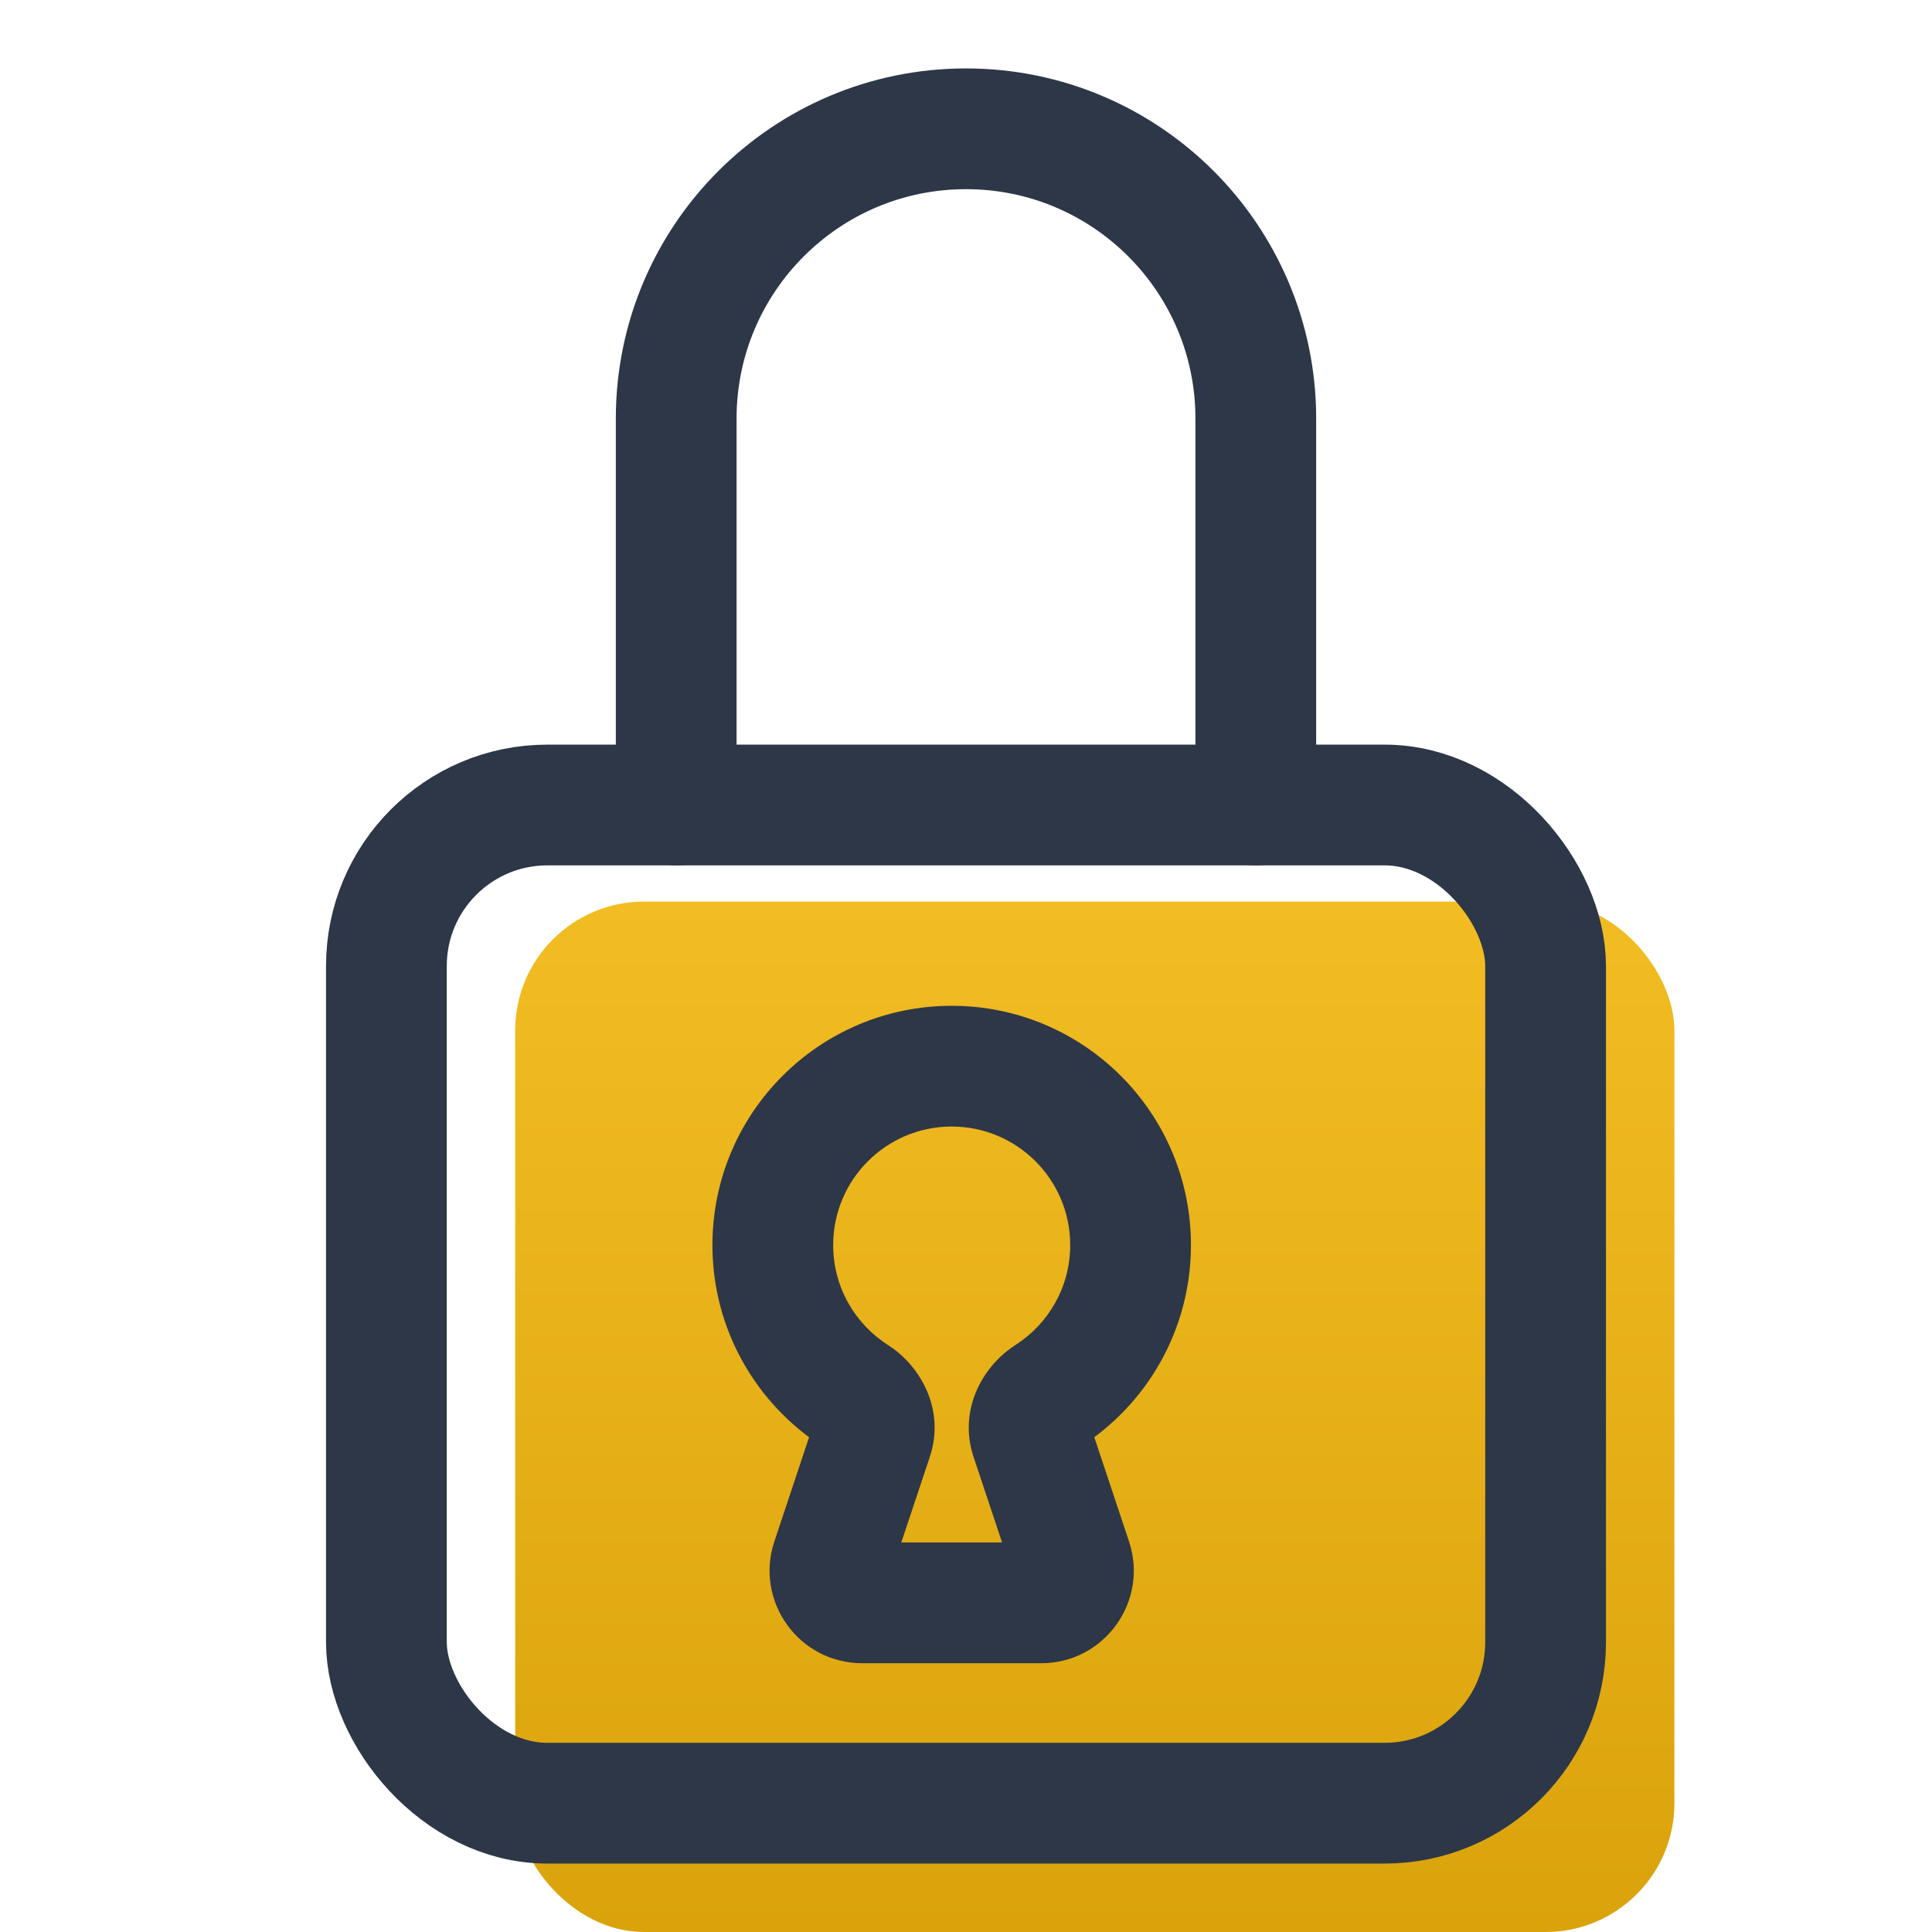
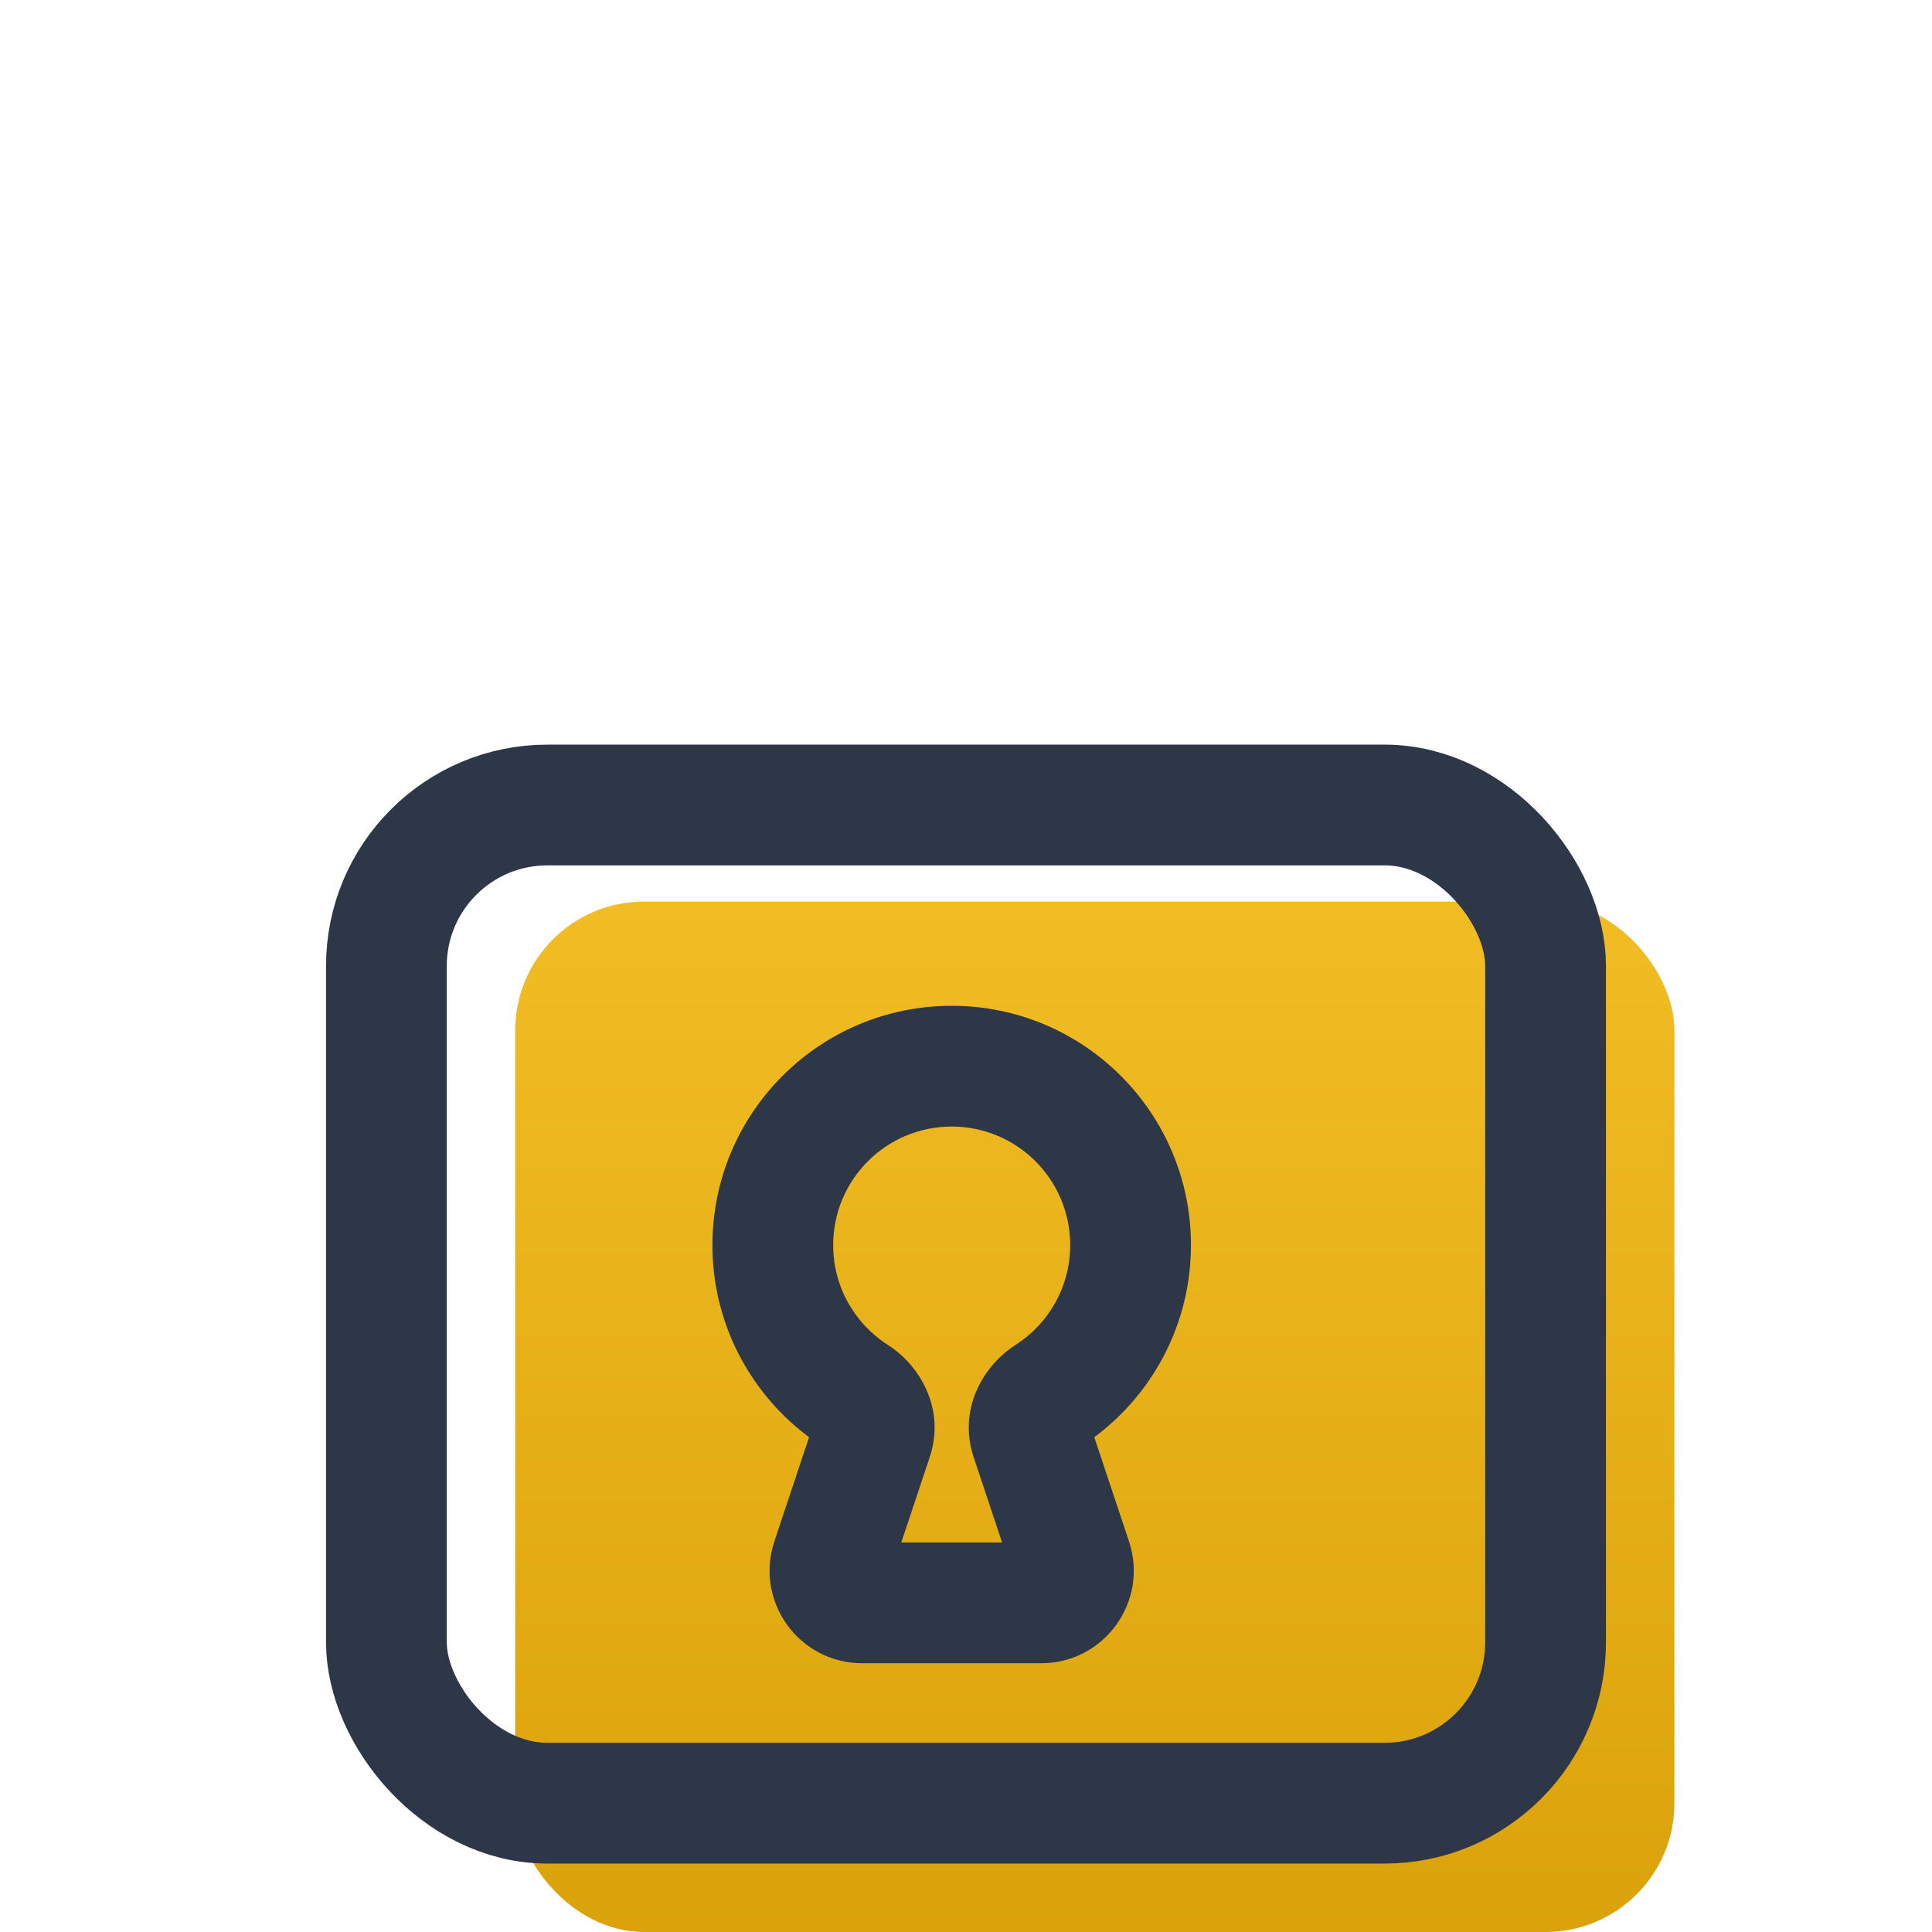
<svg xmlns="http://www.w3.org/2000/svg" width="60" height="60" viewBox="0 0 60 60" fill="none">
  <rect x="16" y="28" width="36" height="32" rx="4" fill="url(#paint0_linear_2301_10906)" />
  <path d="M26.571 43.353L27.58 41.773L26.571 43.353ZM27.095 44.659L25.316 44.066L27.095 44.659ZM33.283 48.462L31.505 49.055L33.283 48.462ZM33.236 38.667C33.236 39.97 32.56 41.116 31.532 41.773L33.549 44.934C35.612 43.618 36.986 41.303 36.986 38.667H33.236ZM29.556 34.986C31.588 34.986 33.236 36.634 33.236 38.667H36.986C36.986 34.563 33.659 31.236 29.556 31.236V34.986ZM25.875 38.667C25.875 36.634 27.523 34.986 29.556 34.986V31.236C25.452 31.236 22.125 34.563 22.125 38.667H25.875ZM27.58 41.773C26.551 41.116 25.875 39.97 25.875 38.667H22.125C22.125 41.303 23.5 43.618 25.562 44.934L27.58 41.773ZM27.606 49.055L28.874 45.252L25.316 44.066L24.049 47.869L27.606 49.055ZM32.335 47.903H26.776V51.653H32.335V47.903ZM30.237 45.252L31.505 49.055L35.062 47.869L33.795 44.066L30.237 45.252ZM24.049 47.869C23.428 49.73 24.814 51.653 26.776 51.653V47.903C27.374 47.903 27.795 48.488 27.606 49.055L24.049 47.869ZM25.562 44.934C25.473 44.877 25.388 44.787 25.332 44.654C25.271 44.511 25.239 44.297 25.316 44.066L28.874 45.252C29.367 43.774 28.583 42.413 27.58 41.773L25.562 44.934ZM32.335 51.653C34.297 51.653 35.683 49.73 35.062 47.869L31.505 49.055C31.316 48.488 31.738 47.903 32.335 47.903V51.653ZM31.532 41.773C30.529 42.413 29.744 43.774 30.237 45.252L33.795 44.066C33.872 44.297 33.84 44.511 33.779 44.654C33.723 44.787 33.638 44.877 33.549 44.934L31.532 41.773Z" fill="#2D3748" />
  <rect x="12" y="25" width="36" height="31" rx="5" stroke="#2D3748" stroke-width="3.75" stroke-miterlimit="10" stroke-linecap="round" stroke-linejoin="round" />
-   <path d="M39 25V13C39 8.029 34.971 4 30 4V4C25.029 4 21 8.029 21 13V25" stroke="#2D3748" stroke-width="3.75" stroke-miterlimit="10" stroke-linecap="round" stroke-linejoin="round" />
  <defs>
    <linearGradient id="paint0_linear_2301_10906" x1="34" y1="28" x2="34" y2="60" gradientUnits="userSpaceOnUse">
      <stop stop-color="#F2BC23" />
      <stop offset="1" stop-color="#DAA30B" />
    </linearGradient>
  </defs>
</svg>